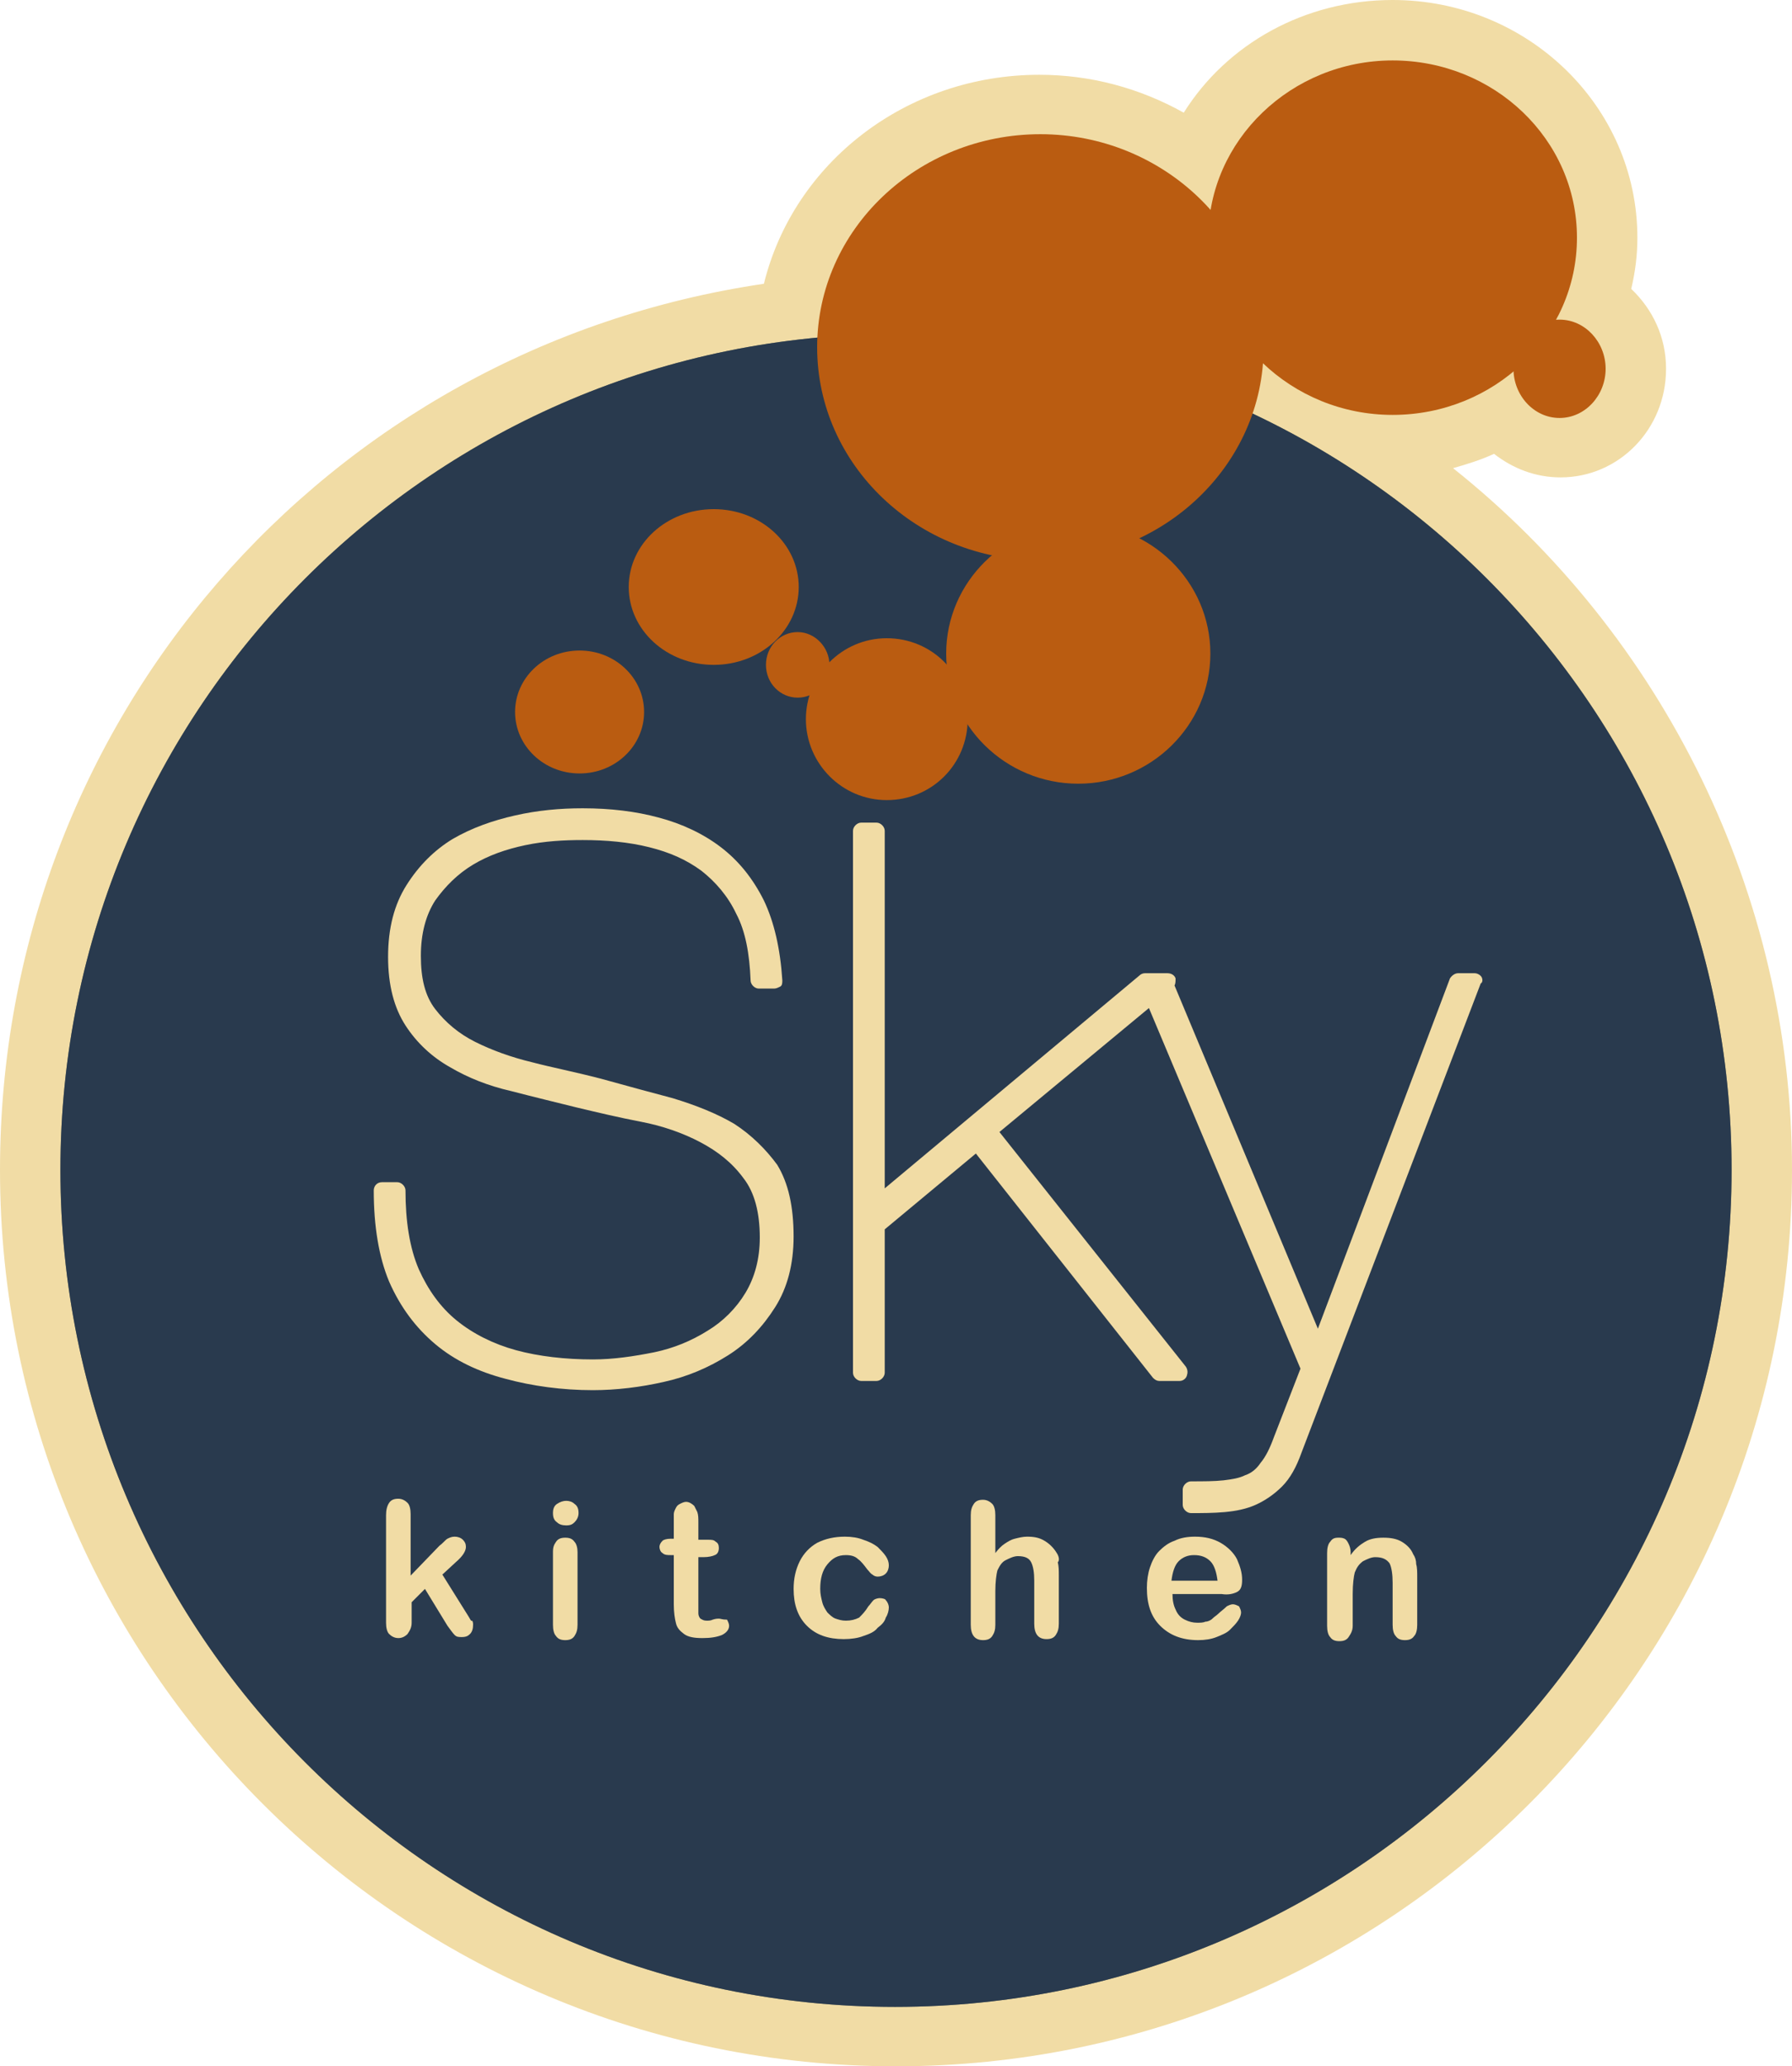
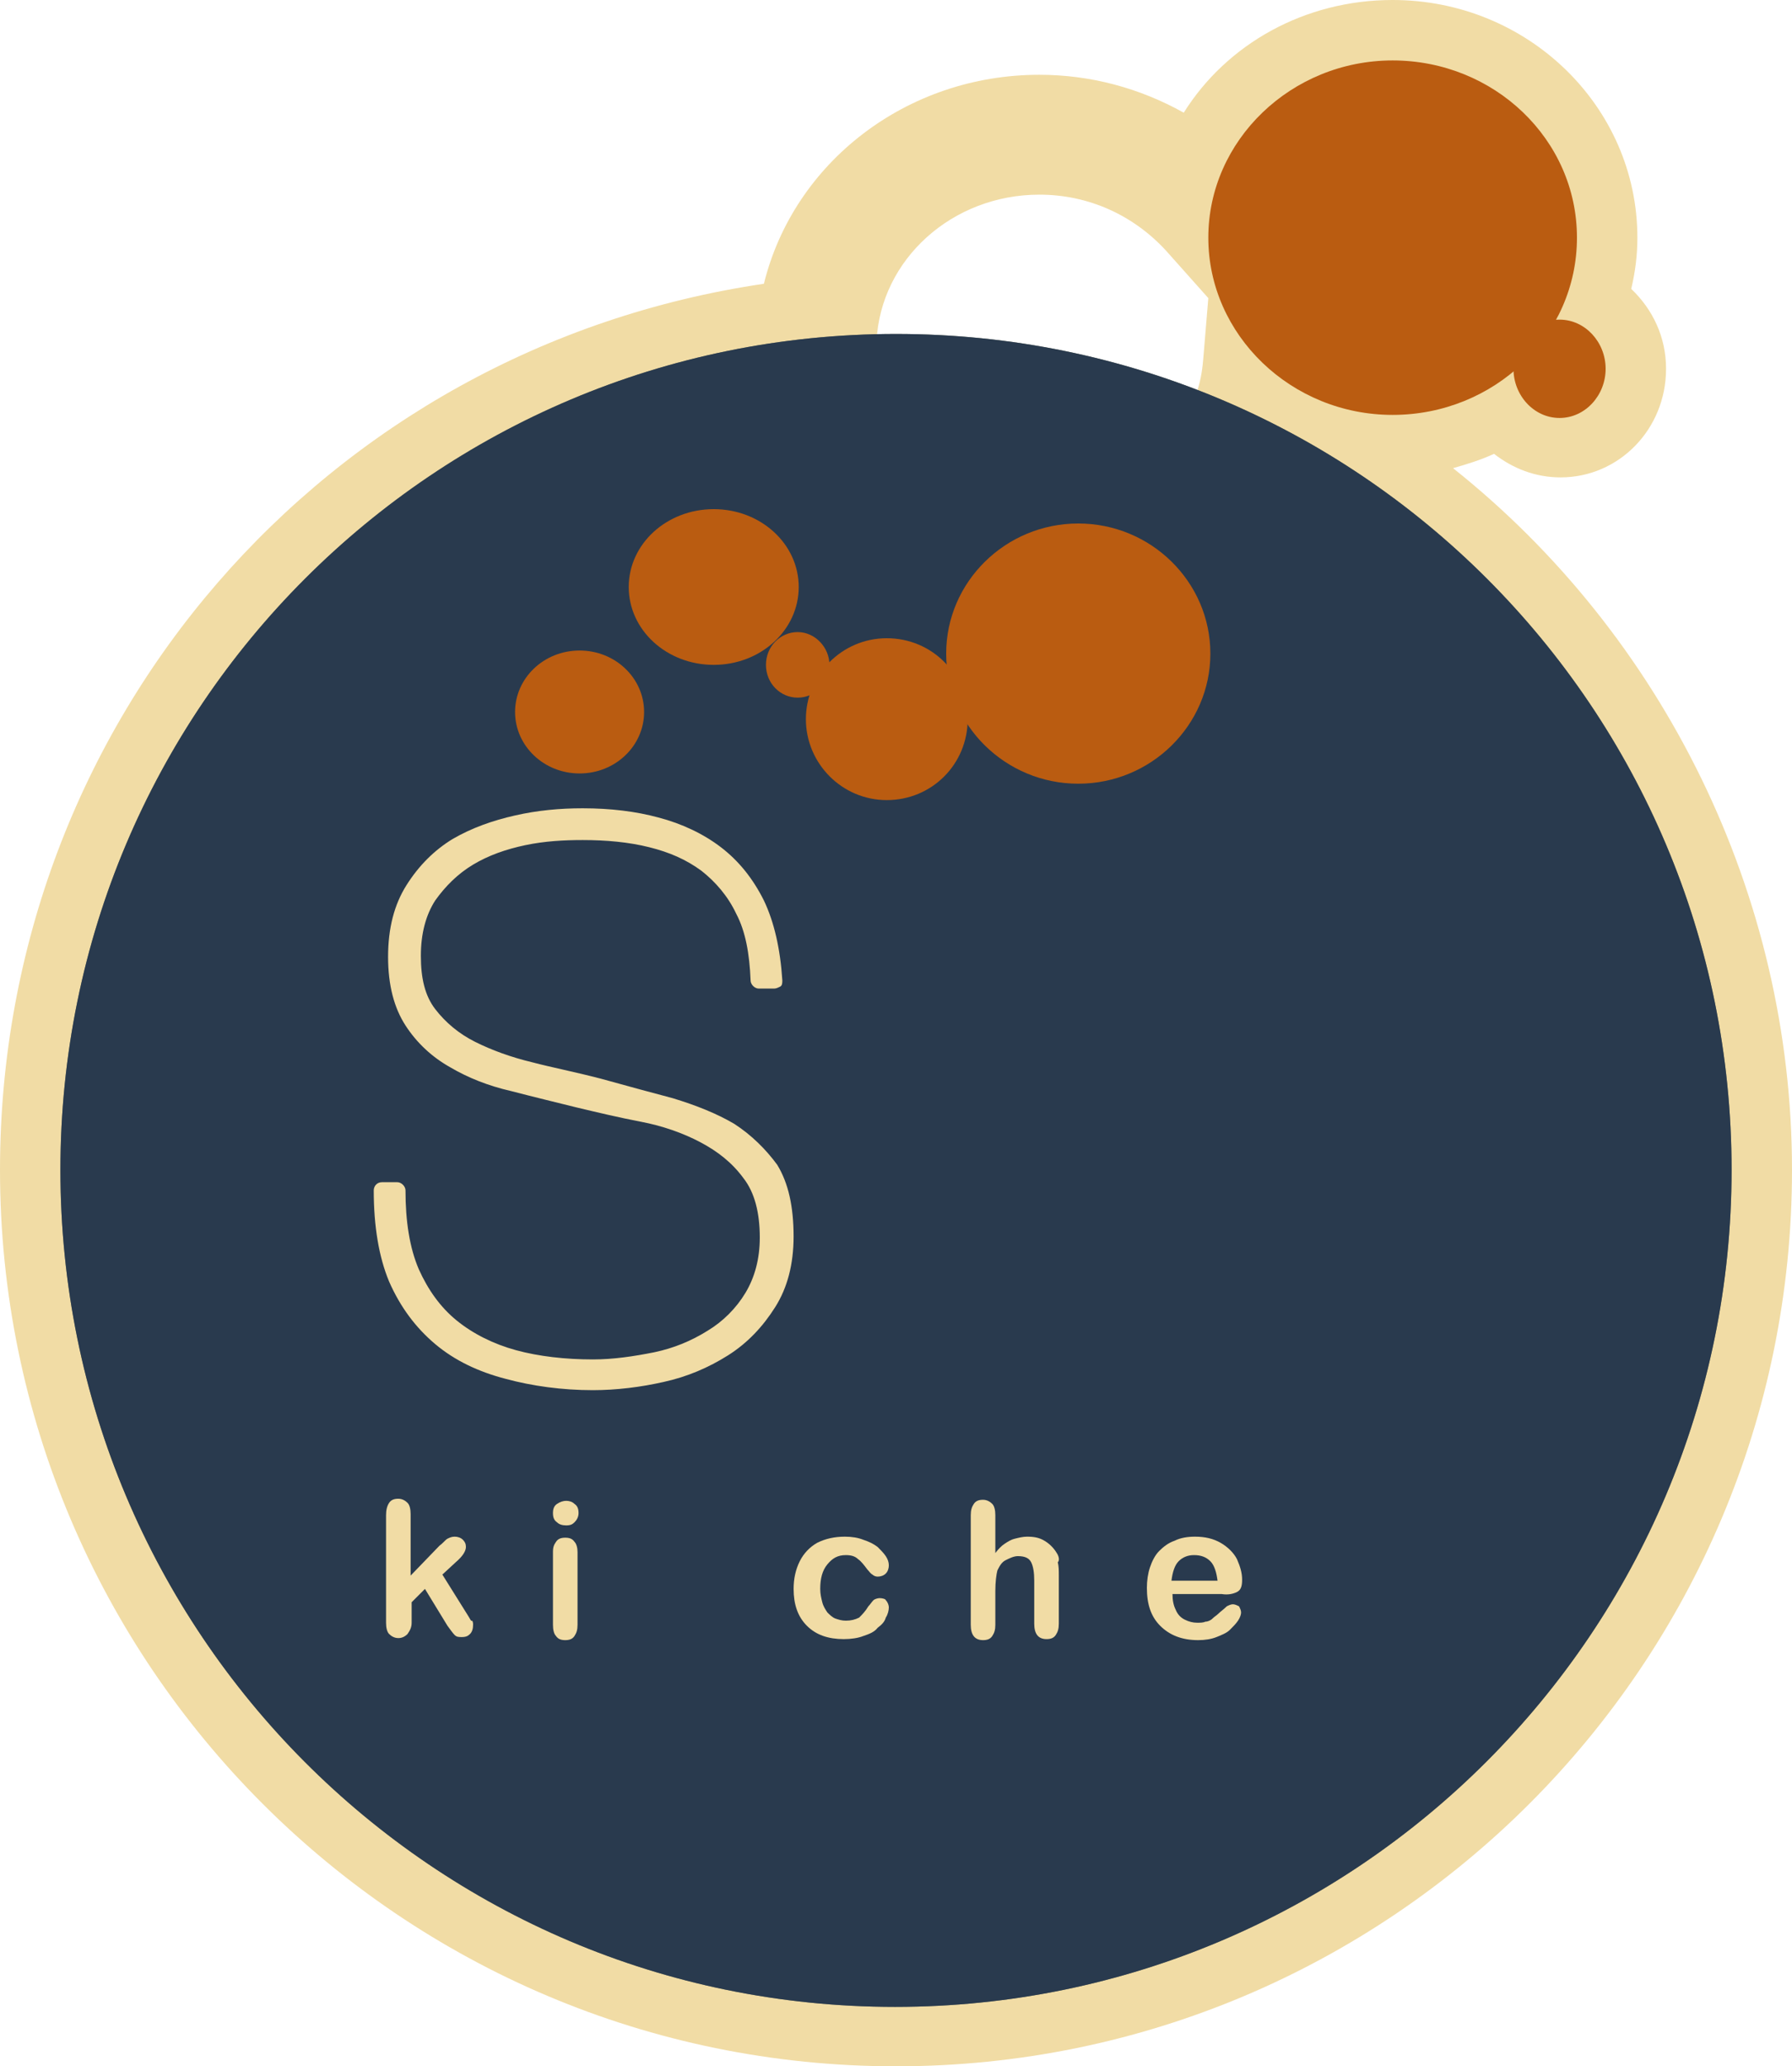
<svg xmlns="http://www.w3.org/2000/svg" version="1.1" id="Layer_1" x="0px" y="0px" width="175px" height="201.7px" viewBox="0 0 175 201.7" style="enable-background:new 0 0 175 201.7;" xml:space="preserve">
  <style type="text/css">
	.st0{fill:#F1DCA5;}
	.st1{fill:#808066;}
	.st2{fill:#293A4E;}
	.st3{fill:#BA5C11;}
</style>
  <g>
    <path class="st0" d="M87.5,201.7C39.2,201.7,0,162.5,0,114.2C0,70.4,31.8,34,74.6,27.7c2.9-11.8,13.9-20.4,26.9-20.4   c5,0,9.8,1.3,14.1,3.7c4.2-6.7,11.8-11,20.4-11c13.2,0,23.9,10.4,23.9,23.2c0,1.7-0.2,3.3-0.6,5c2.1,2,3.4,4.7,3.4,7.8   c0,5.9-4.6,10.6-10.3,10.6c-2.5,0-4.7-0.9-6.5-2.3c-1.3,0.6-2.6,1-4,1.4C162.4,62,175,87.3,175,114.2   C175,162.5,135.8,201.7,87.5,201.7L87.5,201.7z M101.5,19C93,19,86,25.3,85.6,33.3l-0.2,5.1l-5.1,0.5   c-39.1,3.7-68.6,36.1-68.6,75.4c0,41.8,34,75.8,75.8,75.8s75.8-34,75.8-75.8c0-29.2-17.1-56.1-43.5-68.6l-4.7-2.2l1.7-5   c0.4-1.1,0.6-2.2,0.7-3.4l0.5-6l-4.1-4.6C110.7,21,106.3,19,101.5,19L101.5,19z M123,27.1l4.3,4.1c2.3,2.2,5.4,3.4,8.6,3.4   c3,0,5.9-1,8.1-2.9l1.7-1.4l1-1.8c0.9-1.6,1.4-3.4,1.4-5.2c0-6.3-5.5-11.5-12.2-11.5c-6,0-11.1,4.1-12,9.7L123,27.1L123,27.1z" />
    <path class="st1" d="M169.1,114.2c0,45.1-36.6,81.7-81.7,81.7S5.9,159.3,5.9,114.2s36.5-81.6,81.6-81.6S169.1,69.1,169.1,114.2z" />
    <path class="st2" d="M169.1,114.2c0,45.1-36.6,81.7-81.7,81.7S5.9,159.3,5.9,114.2s36.5-81.6,81.6-81.6S169.1,69.1,169.1,114.2z" />
    <path class="st3" d="M78,57.3c0,4.2-3.7,7.6-8.3,7.6s-8.3-3.4-8.3-7.6s3.7-7.6,8.3-7.6S78,53.1,78,57.3z" />
    <path class="st3" d="M118.2,63.8c0,7-5.8,12.7-12.9,12.7s-12.9-5.7-12.9-12.7s5.8-12.7,12.9-12.7S118.2,56.8,118.2,63.8z" />
    <path class="st3" d="M147.8,36c0-2.7,2-4.8,4.5-4.8s4.5,2.2,4.5,4.8s-2,4.8-4.5,4.8S147.8,38.6,147.8,36z" />
    <path class="st3" d="M74.8,64.9c0-1.8,1.4-3.2,3.1-3.2s3.1,1.5,3.1,3.2c0,1.8-1.4,3.2-3.1,3.2S74.8,66.7,74.8,64.9z" />
    <path class="st3" d="M154,23.2c0,9.6-8.1,17.3-18,17.3s-18-7.8-18-17.3s8.1-17.3,18-17.3S154,13.6,154,23.2z" />
-     <path class="st3" d="M123.4,33.9c0,11.5-9.8,20.8-21.8,20.8s-21.8-9.3-21.8-20.8s9.8-20.8,21.8-20.8S123.4,22.5,123.4,33.9z" />
    <path class="st3" d="M94.5,70.2c0,4.4-3.5,7.9-7.9,7.9s-7.9-3.6-7.9-7.9s3.5-7.9,7.9-7.9S94.5,65.8,94.5,70.2z" />
    <path class="st3" d="M62.9,69.5c0,3.3-2.8,6-6.3,6s-6.3-2.7-6.3-6s2.8-6,6.3-6S62.9,66.2,62.9,69.5z" />
    <path class="st0" d="M71.7,109.7c-1.7-1-3.7-1.8-6-2.5c-1.9-0.5-4.1-1.1-7-1.9c-2.7-0.7-4.8-1.1-6.7-1.6c-2.1-0.5-4-1.2-5.6-2   c-1.6-0.8-2.9-1.9-3.9-3.2c-1-1.3-1.4-3-1.4-5.2s0.5-4,1.4-5.4c1-1.4,2.2-2.6,3.7-3.5c1.5-0.9,3.2-1.5,5.1-1.9   c1.9-0.4,3.8-0.5,5.6-0.5c2.3,0,4.5,0.2,6.5,0.7c2,0.5,3.6,1.2,5.1,2.3c1.4,1.1,2.6,2.5,3.4,4.2l0,0c0.9,1.7,1.3,3.9,1.4,6.5   c0,0.4,0.4,0.8,0.8,0.8h1.5c0.2,0,0.4-0.1,0.6-0.2s0.2-0.4,0.2-0.6c-0.2-3.1-0.8-5.7-1.8-7.8c-1.1-2.2-2.5-3.9-4.2-5.2   c-1.7-1.3-3.8-2.3-6.1-2.9c-2.2-0.6-4.7-0.9-7.4-0.9c-2.2,0-4.4,0.2-6.6,0.7c-2.2,0.5-4.2,1.2-6.1,2.3c-1.8,1.1-3.3,2.6-4.5,4.5   c-1.2,1.9-1.8,4.2-1.8,7s0.6,5,1.7,6.7c1.1,1.7,2.6,3.1,4.4,4.1c1.7,1,3.7,1.8,5.9,2.3c2.3,0.6,4.4,1.1,6.4,1.6   c2.1,0.5,4.2,1,6.3,1.4c2.1,0.4,4.1,1.1,5.8,2c1.7,0.9,3.1,2,4.2,3.5c1.1,1.4,1.6,3.4,1.6,5.8c0,2.1-0.5,3.9-1.4,5.4   c-0.9,1.5-2.2,2.8-3.7,3.7c-1.6,1-3.3,1.7-5.2,2.1c-2,0.4-4,0.7-6,0.7c-2.7,0-5.3-0.3-7.5-0.9c-2.2-0.6-4.2-1.6-5.8-2.9   c-1.6-1.3-2.8-3-3.7-5c-0.9-2.1-1.3-4.7-1.3-7.7c0-0.4-0.4-0.8-0.8-0.8h-1.5c-0.5,0-0.8,0.4-0.8,0.8c0,3.5,0.5,6.5,1.5,8.9   c1.1,2.5,2.6,4.5,4.5,6.1c1.9,1.6,4.2,2.7,6.9,3.4c2.6,0.7,5.5,1.1,8.5,1.1c2.3,0,4.7-0.3,6.9-0.8c2.3-0.5,4.4-1.4,6.3-2.6   c1.9-1.2,3.4-2.8,4.6-4.7c1.2-1.9,1.8-4.2,1.8-6.9c0-2.9-0.5-5.2-1.6-7C74.8,112.2,73.4,110.8,71.7,109.7L71.7,109.7z" />
-     <path class="st0" d="M144.7,95.4c-0.1-0.2-0.4-0.4-0.7-0.4h-1.6c-0.3,0-0.6,0.2-0.8,0.5l-12.9,34.2l-14-33.5   c0.1-0.2,0.1-0.4,0.1-0.7c-0.1-0.3-0.4-0.5-0.8-0.5h-2.2c-0.2,0-0.4,0.1-0.5,0.2L86.4,116V81.1c0-0.4-0.4-0.8-0.8-0.8h-1.5   c-0.4,0-0.8,0.4-0.8,0.8v52.9c0,0.4,0.4,0.8,0.8,0.8h1.5c0.4,0,0.8-0.4,0.8-0.8v-14l8.9-7.4l17.3,21.9c0.2,0.2,0.4,0.3,0.6,0.3h2   c0.3,0,0.6-0.2,0.7-0.5c0.1-0.3,0.1-0.6-0.1-0.9l-18.2-22.9l14.6-12.1l14.8,35.2l-2.6,6.7c-0.4,1.1-0.8,1.9-1.3,2.5   c-0.4,0.6-0.9,1-1.5,1.2c-0.6,0.3-1.3,0.4-2.1,0.5c-0.9,0.1-2,0.1-3.2,0.1c-0.4,0-0.8,0.4-0.8,0.8v1.5c0,0.4,0.4,0.8,0.8,0.8   c1.1,0,2.2,0,3.3-0.1c1.1-0.1,2.1-0.3,3-0.7c0.9-0.4,1.8-1,2.6-1.8c0.8-0.8,1.4-1.9,1.9-3.3l17.5-45.8   C144.8,95.9,144.8,95.6,144.7,95.4L144.7,95.4z" />
    <path class="st0" d="M45.7,157.7l-2.5-4l1.3-1.2c0.7-0.6,1-1.1,1-1.5c0-0.3-0.1-0.5-0.3-0.7c-0.2-0.2-0.5-0.3-0.8-0.3   c-0.3,0-0.5,0.1-0.7,0.2c-0.2,0.1-0.4,0.4-0.8,0.7l-2.8,2.9v-6c0-0.5-0.1-0.9-0.3-1.1s-0.5-0.4-0.9-0.4s-0.7,0.1-0.9,0.4   c-0.2,0.3-0.3,0.7-0.3,1.2v10.5c0,0.5,0.1,0.9,0.3,1.1c0.2,0.2,0.5,0.4,0.9,0.4c0.3,0,0.6-0.1,0.9-0.4c0.2-0.3,0.4-0.6,0.4-1.1v-2   l1.3-1.3l2.2,3.6c0.3,0.4,0.5,0.7,0.7,0.9c0.2,0.2,0.4,0.2,0.7,0.2c0.4,0,0.6-0.1,0.8-0.3c0.2-0.2,0.3-0.5,0.3-0.9   c0-0.1,0-0.3-0.1-0.4C46,158.3,45.9,158,45.7,157.7L45.7,157.7z" />
    <path class="st0" d="M55.2,150.1c-0.4,0-0.7,0.1-0.9,0.4S54,151,54,151.5v7.1c0,0.5,0.1,0.9,0.3,1.1c0.2,0.3,0.5,0.4,0.9,0.4   s0.7-0.1,0.9-0.4s0.3-0.6,0.3-1.1v-7.1c0-0.4-0.1-0.8-0.3-1C55.9,150.2,55.6,150.1,55.2,150.1L55.2,150.1z" />
    <path class="st0" d="M55.3,146.5c-0.3,0-0.6,0.1-0.9,0.3s-0.4,0.5-0.4,0.9c0,0.4,0.1,0.7,0.4,0.9c0.2,0.2,0.5,0.3,0.9,0.3   s0.6-0.1,0.8-0.3c0.2-0.2,0.4-0.5,0.4-0.9s-0.1-0.7-0.4-0.9C55.9,146.6,55.6,146.5,55.3,146.5L55.3,146.5z" />
-     <path class="st0" d="M70.2,158c-0.1,0-0.3,0-0.6,0.1c-0.2,0.1-0.4,0.1-0.6,0.1c-0.3,0-0.4-0.1-0.6-0.2c-0.1-0.1-0.2-0.3-0.2-0.5   c0-0.2,0-0.5,0-0.9V152h0.5c0.5,0,0.9-0.1,1.1-0.2c0.3-0.1,0.4-0.4,0.4-0.7c0-0.3-0.1-0.5-0.3-0.6c-0.2-0.2-0.4-0.2-0.8-0.2h-0.9   v-1.7c0-0.4,0-0.7-0.1-1c-0.1-0.2-0.2-0.4-0.3-0.6c-0.2-0.2-0.5-0.4-0.8-0.4c-0.2,0-0.4,0.1-0.6,0.2s-0.3,0.2-0.4,0.4   c-0.1,0.2-0.2,0.4-0.2,0.6c0,0.2,0,0.5,0,0.9v1.5h-0.3c-0.4,0-0.7,0.1-0.8,0.2c-0.2,0.2-0.3,0.4-0.3,0.6s0.1,0.5,0.3,0.6   c0.2,0.2,0.5,0.2,0.8,0.2h0.3v4.8c0,0.8,0.1,1.4,0.2,1.8c0.1,0.5,0.4,0.8,0.8,1.1c0.4,0.3,1,0.4,1.8,0.4c0.8,0,1.4-0.1,1.9-0.3   c0.4-0.2,0.7-0.5,0.7-0.9c0-0.2-0.1-0.4-0.2-0.6C70.5,158.1,70.4,158,70.2,158L70.2,158z" />
    <path class="st0" d="M85.9,156c-0.2,0-0.5,0.1-0.6,0.2c-0.2,0.2-0.3,0.4-0.5,0.6c-0.3,0.5-0.6,0.8-0.9,1.1   c-0.4,0.2-0.8,0.3-1.3,0.3c-0.4,0-0.7-0.1-1-0.2c-0.3-0.1-0.6-0.4-0.8-0.6c-0.2-0.3-0.4-0.6-0.5-1c-0.1-0.4-0.2-0.8-0.2-1.3   c0-1,0.2-1.8,0.7-2.4s1-0.9,1.8-0.9c0.5,0,0.9,0.1,1.2,0.4c0.3,0.2,0.6,0.6,0.9,1c0.2,0.2,0.3,0.4,0.5,0.5c0.1,0.1,0.3,0.2,0.5,0.2   c0.3,0,0.6-0.1,0.8-0.3c0.2-0.2,0.3-0.5,0.3-0.8s-0.1-0.6-0.3-0.9c-0.2-0.3-0.5-0.6-0.8-0.9c-0.4-0.3-0.8-0.5-1.4-0.7   c-0.5-0.2-1.1-0.3-1.8-0.3c-1,0-1.9,0.2-2.7,0.6c-0.7,0.4-1.3,1-1.7,1.8c-0.4,0.8-0.6,1.7-0.6,2.7c0,1.5,0.4,2.7,1.3,3.6   c0.9,0.9,2.1,1.3,3.6,1.3c0.7,0,1.4-0.1,1.9-0.3c0.6-0.2,1.1-0.4,1.4-0.8c0.4-0.3,0.7-0.6,0.8-1c0.2-0.3,0.3-0.7,0.3-1   c0-0.2-0.1-0.5-0.3-0.7C86.5,156.1,86.2,156,85.9,156L85.9,156z" />
    <path class="st0" d="M103.2,151.6c-0.3-0.5-0.7-0.9-1.2-1.2c-0.5-0.3-1-0.4-1.7-0.4c-0.4,0-0.8,0.1-1.2,0.2c-0.4,0.1-0.7,0.3-1,0.5   c-0.3,0.2-0.6,0.5-0.9,0.9v-3.7c0-0.5-0.1-0.9-0.3-1.1s-0.5-0.4-0.9-0.4s-0.7,0.1-0.9,0.4s-0.3,0.6-0.3,1.1v10.7   c0,1,0.4,1.5,1.2,1.5c0.4,0,0.7-0.1,0.9-0.4s0.3-0.6,0.3-1.1v-3.3c0-0.9,0.1-1.6,0.2-2c0.2-0.4,0.4-0.8,0.8-1   c0.4-0.2,0.8-0.4,1.2-0.4c0.7,0,1.1,0.2,1.3,0.6c0.2,0.4,0.3,1,0.3,1.8v4.2c0,1,0.4,1.5,1.2,1.5c0.4,0,0.7-0.1,0.9-0.4   s0.3-0.6,0.3-1.1v-4.7c0-0.5,0-0.9-0.1-1.3C103.5,152.3,103.4,151.9,103.2,151.6L103.2,151.6z" />
    <path class="st0" d="M120.8,155.4c0.4-0.2,0.5-0.6,0.5-1.2c0-0.7-0.2-1.3-0.5-2c-0.3-0.6-0.9-1.2-1.6-1.6c-0.7-0.4-1.5-0.6-2.5-0.6   c-0.7,0-1.4,0.1-2,0.4c-0.6,0.2-1.1,0.6-1.5,1c-0.4,0.4-0.7,1-0.9,1.6c-0.2,0.6-0.3,1.3-0.3,2c0,1.6,0.4,2.8,1.3,3.7   c0.9,0.9,2.1,1.4,3.7,1.4c0.7,0,1.3-0.1,1.8-0.3c0.5-0.2,1-0.4,1.3-0.7c0.3-0.3,0.6-0.6,0.8-0.9c0.2-0.3,0.3-0.6,0.3-0.8   c0-0.2-0.1-0.4-0.2-0.6c-0.2-0.1-0.4-0.2-0.6-0.2c-0.2,0-0.4,0.1-0.6,0.2c-0.3,0.3-0.6,0.5-0.8,0.7c-0.2,0.2-0.4,0.3-0.6,0.5   c-0.2,0.2-0.5,0.3-0.7,0.3c-0.2,0.1-0.5,0.1-0.8,0.1c-0.4,0-0.8-0.1-1.2-0.3c-0.4-0.2-0.7-0.5-0.9-1c-0.2-0.4-0.3-0.9-0.3-1.5h4.8   C119.9,155.7,120.4,155.6,120.8,155.4L120.8,155.4z M114.4,154.3c0.1-0.8,0.3-1.5,0.7-1.9s0.9-0.6,1.5-0.6c0.7,0,1.2,0.2,1.6,0.6   c0.4,0.4,0.6,1.1,0.7,1.9L114.4,154.3L114.4,154.3z" />
-     <path class="st0" d="M138,151.7c-0.2-0.5-0.6-0.9-1.1-1.2c-0.5-0.3-1.1-0.4-1.8-0.4s-1.3,0.1-1.8,0.4c-0.5,0.3-1,0.7-1.4,1.3v-0.3   c0-0.3-0.1-0.6-0.2-0.8s-0.2-0.4-0.4-0.5c-0.2-0.1-0.4-0.1-0.6-0.1c-0.4,0-0.6,0.1-0.8,0.4c-0.2,0.2-0.3,0.6-0.3,1.1v7.1   c0,0.5,0.1,0.9,0.3,1.1c0.2,0.3,0.5,0.4,0.9,0.4s0.7-0.1,0.9-0.4s0.4-0.6,0.4-1.1v-3.1c0-1,0.1-1.7,0.2-2.1   c0.2-0.5,0.4-0.8,0.8-1.1c0.4-0.2,0.8-0.4,1.2-0.4c0.7,0,1.1,0.2,1.4,0.6c0.2,0.4,0.3,1.1,0.3,1.9v4.1c0,0.5,0.1,0.9,0.3,1.1   c0.2,0.3,0.5,0.4,0.9,0.4s0.7-0.1,0.9-0.4c0.2-0.2,0.3-0.6,0.3-1.1V154c0-0.5,0-1-0.1-1.3C138.3,152.3,138.2,152,138,151.7   L138,151.7z" />
  </g>
</svg>